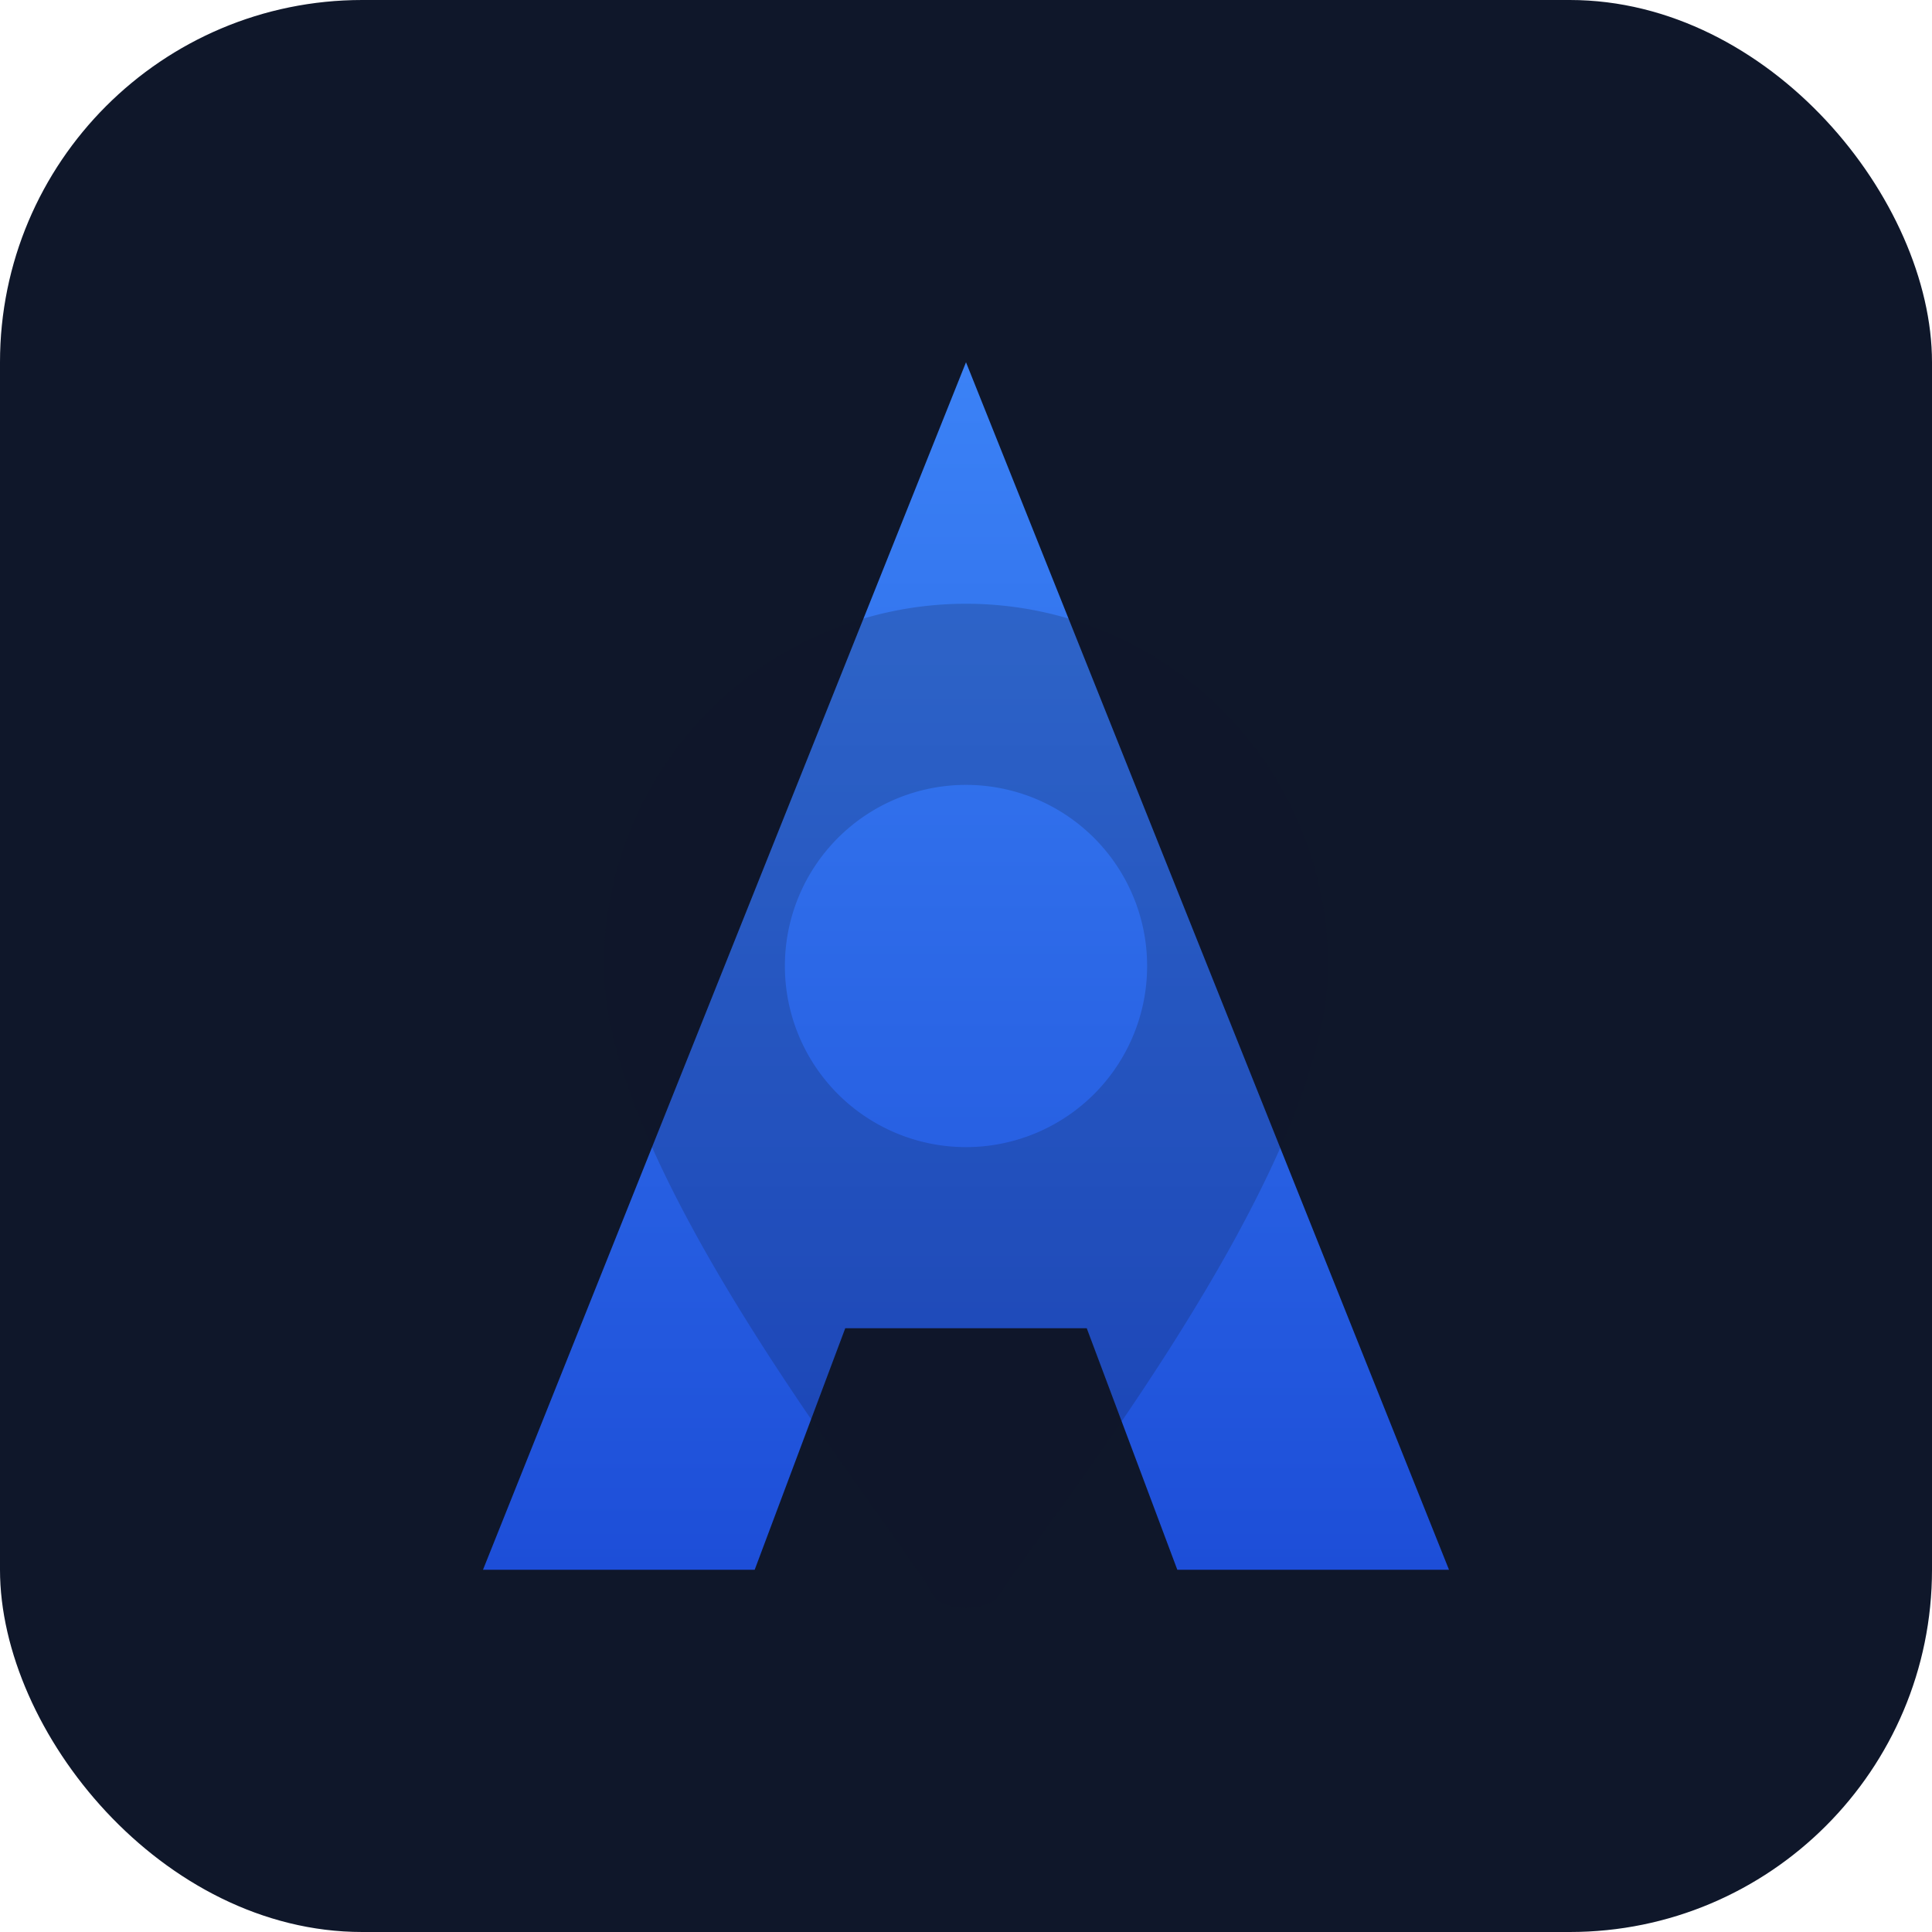
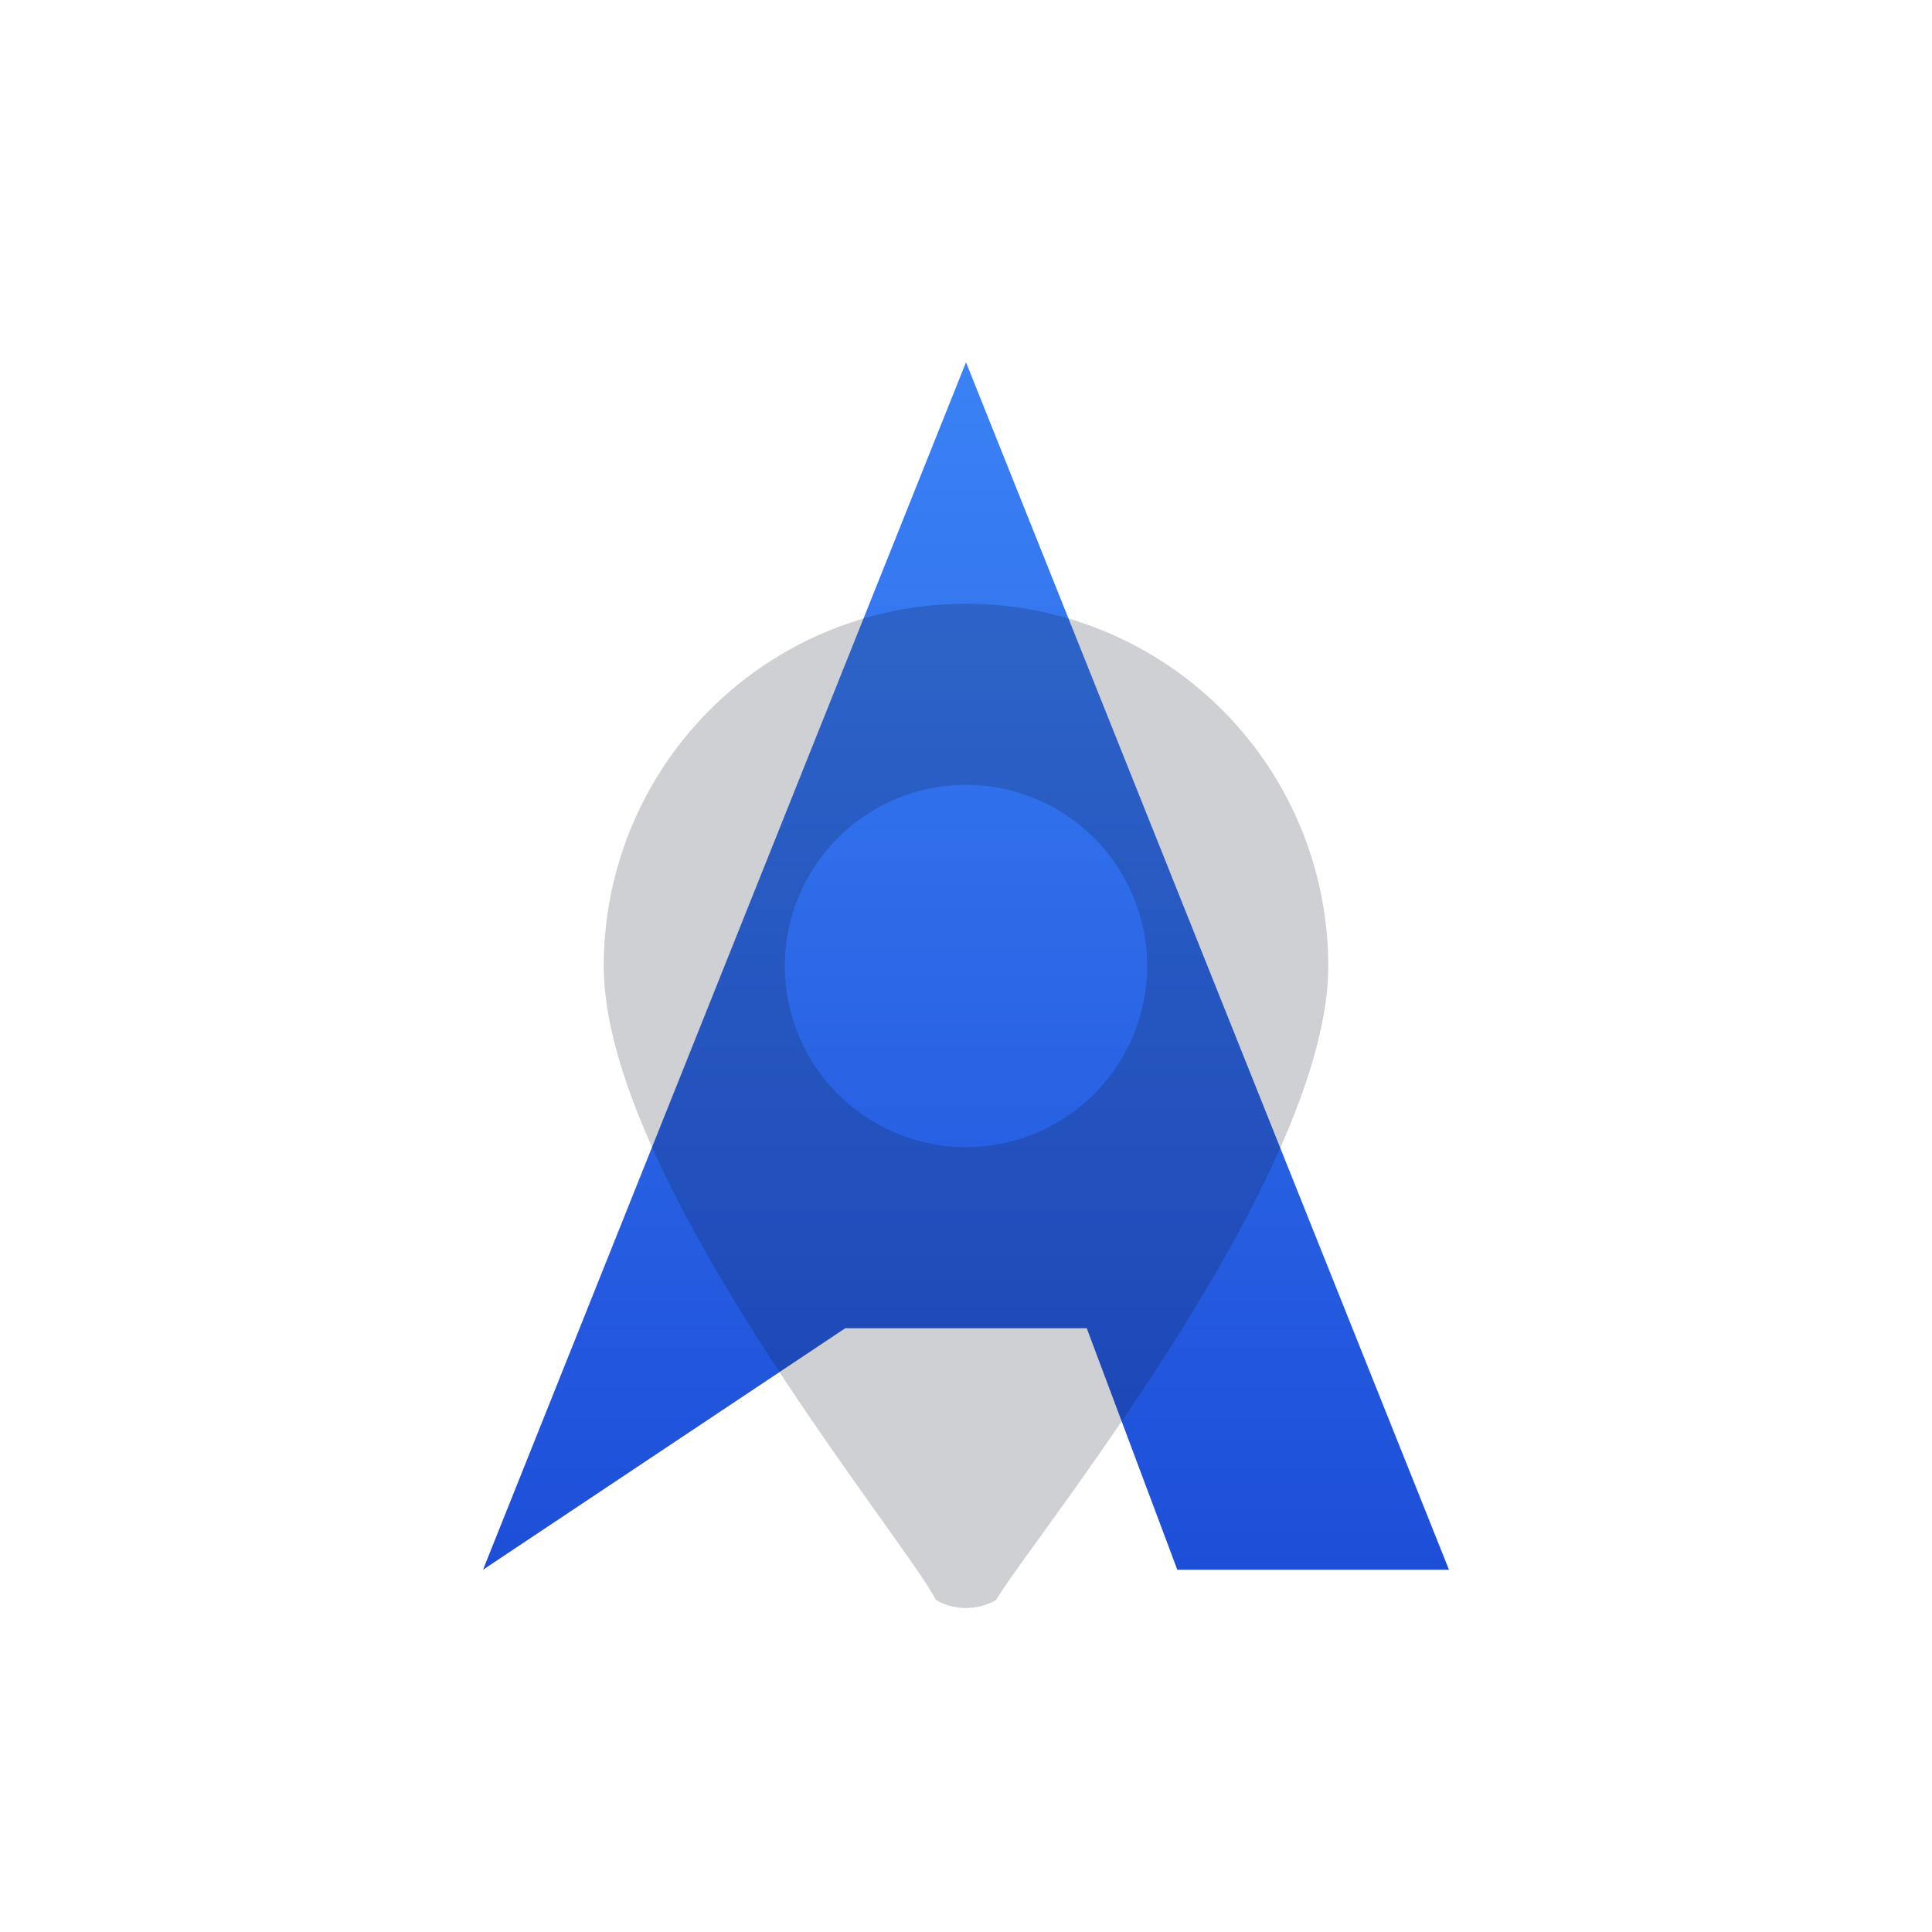
<svg xmlns="http://www.w3.org/2000/svg" viewBox="0 0 64 64" role="img" aria-labelledby="title desc">
  <title id="title">ACE favicon</title>
  <desc id="desc">Blue letter A logo</desc>
  <defs>
    <linearGradient id="aceFaviconGradient" x1="0%" y1="0%" x2="0%" y2="100%">
      <stop offset="0%" stop-color="#3b82f6" />
      <stop offset="100%" stop-color="#1d4ed8" />
    </linearGradient>
  </defs>
-   <rect width="64" height="64" rx="12" ry="12" fill="#0f172a" />
-   <path d="M16 52 32 12 48 52h-9l-3-8H28l-3 8z" fill="url(#aceFaviconGradient)" />
+   <path d="M16 52 32 12 48 52h-9l-3-8H28z" fill="url(#aceFaviconGradient)" />
  <path d="M32 20a12 12 0 0 0-12 12c0 7 10 19 11 21a2 2 0 0 0 2 0c1.1-1.9 11-14 11-21a12 12 0 0 0-12-12zm0 18a6 6 0 1 1 0-12 6 6 0 0 1 0 12z" fill="#0f172a" opacity="0.2" />
</svg>